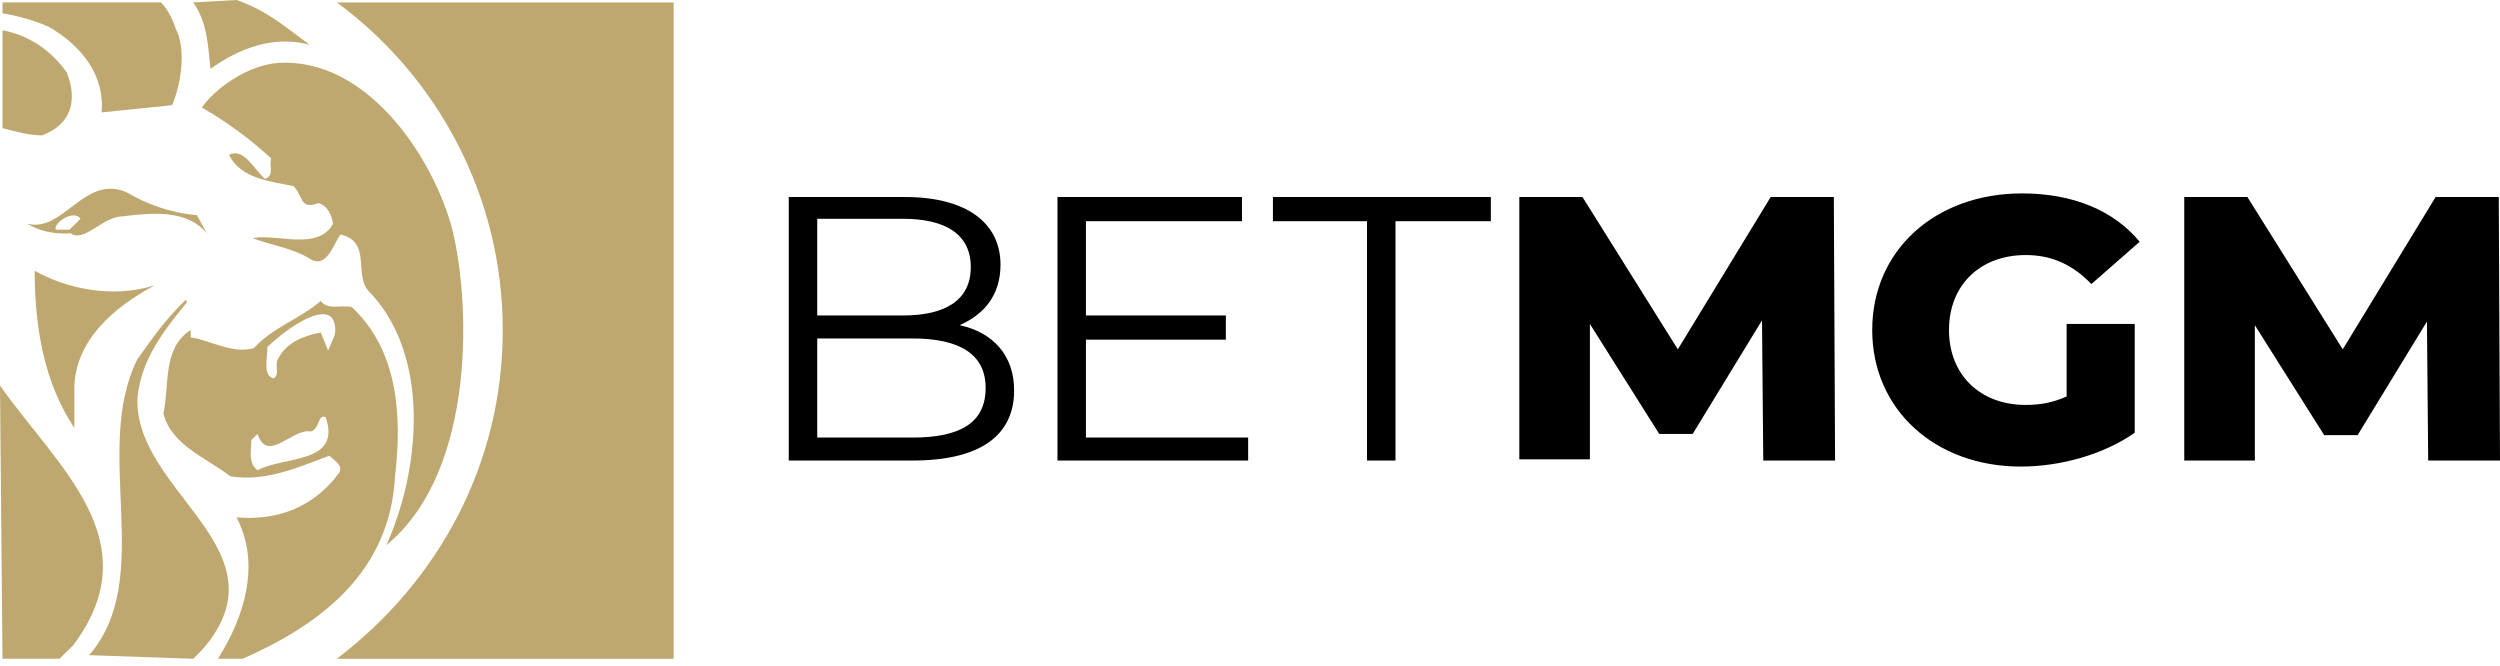
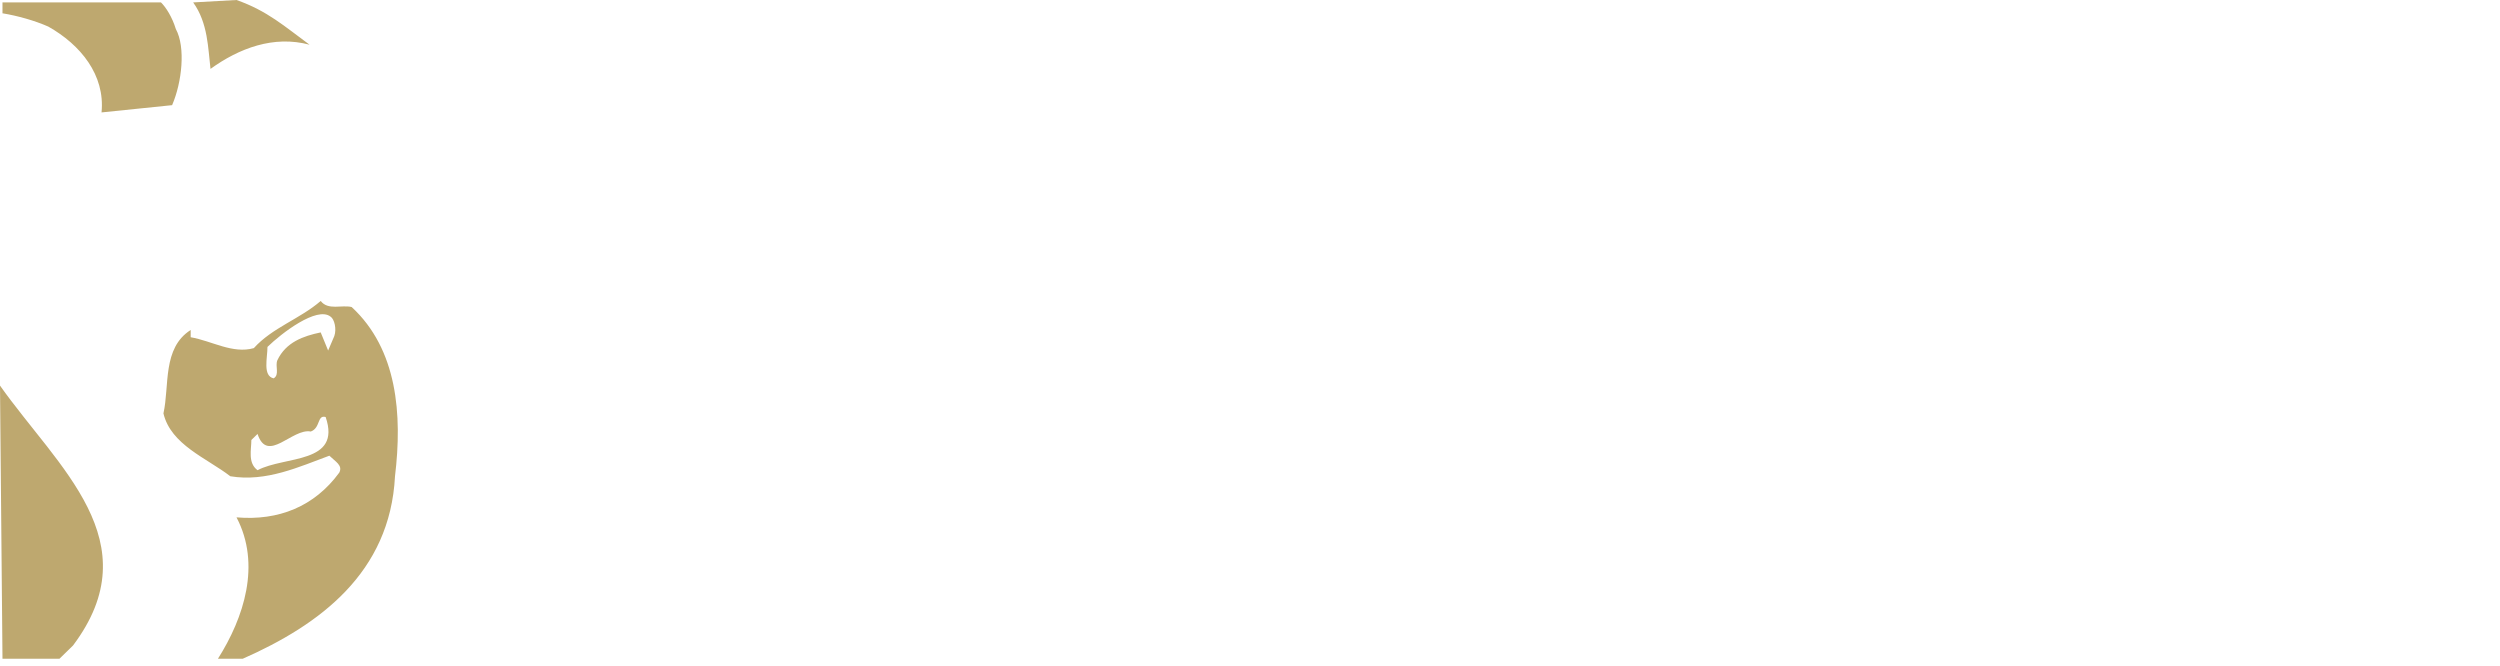
<svg xmlns="http://www.w3.org/2000/svg" width="154" height="41" viewBox="0 0 154 41" fill="none">
-   <path d="M62.47 24.05C62.47 26.805 60.411 28.369 56.215 28.369H48.588V12.137H55.758C59.495 12.137 61.631 13.701 61.631 16.307C61.631 18.168 60.639 19.36 59.114 20.03C61.173 20.476 62.47 21.891 62.47 24.05ZM50.342 13.552V19.434H55.605C58.275 19.434 59.8 18.466 59.8 16.456C59.8 14.445 58.275 13.477 55.605 13.477H50.342V13.552ZM60.716 23.901C60.716 21.817 59.114 20.849 56.215 20.849H50.342V26.954H56.215C59.114 26.954 60.716 26.061 60.716 23.901ZM76.886 26.88V28.369H65.14V12.137H76.505V13.626H66.894V19.434H75.513V20.923H66.894V26.954H76.886V26.88ZM84.285 13.626H78.412V12.137H91.836V13.626H85.963V28.369H84.208V13.626H84.285ZM108.617 28.369L108.54 19.732L104.269 26.731H102.209L97.938 19.955V28.295H93.59V12.137H97.48L103.354 21.519L109.074 12.137H112.964L113.04 28.369H108.617ZM127.38 19.955H131.499V26.657C129.592 27.997 126.923 28.741 124.482 28.741C119.219 28.741 115.329 25.242 115.329 20.328C115.329 15.413 119.219 11.914 124.558 11.914C127.685 11.914 130.202 12.956 131.804 14.892L128.829 17.498C127.685 16.307 126.389 15.711 124.787 15.711C121.965 15.711 120.058 17.573 120.058 20.328C120.058 23.082 121.965 24.944 124.787 24.944C125.702 24.944 126.465 24.795 127.304 24.423V19.955H127.38ZM149.576 28.369L149.5 19.806L145.229 26.805H143.169L138.898 20.03V28.369H134.55V12.137H138.44L144.313 21.519L150.034 12.137H153.924L154 28.369H149.576Z" fill="black" />
-   <path d="M2.137 16.68C2.137 20.254 2.748 23.605 4.578 26.36V23.977C4.578 20.998 7.019 18.914 9.536 17.573C6.943 18.392 4.121 17.797 2.137 16.68ZM4.273 14.148H3.434C3.282 13.701 4.578 12.882 4.96 13.478L4.273 14.148ZM1.68 13.776C2.366 14.223 3.358 14.446 4.349 14.372C5.188 14.967 6.333 13.329 7.553 13.329C9.307 13.106 11.519 12.882 12.74 14.372L12.13 13.255C10.451 13.106 9.079 12.585 7.782 11.84C5.188 10.723 3.892 14.372 1.68 13.776ZM0.154 7.894C0.993 8.117 1.832 8.34 2.595 8.34C4.349 7.67 4.807 6.256 4.121 4.469C3.053 2.979 1.68 2.16 0.154 1.862V7.894ZM11.901 40.581C12.13 40.358 12.511 39.986 12.74 39.688C17.469 33.731 8.239 30.231 8.468 24.498C8.697 22.19 9.994 20.477 11.519 18.616L11.443 18.467C9.994 19.882 9.46 20.775 8.468 22.115C5.646 27.774 9.612 35.593 5.494 40.358L11.901 40.581ZM30.97 20.328C30.97 28.593 27.003 35.816 20.749 40.581H41.495V0.15H20.749C26.927 4.692 30.97 12.063 30.97 20.328Z" fill="#BEA86F" />
  <path d="M0.153 40.58H3.661L4.5 39.761C9.306 33.358 3.585 28.816 0 23.753L0.153 40.58ZM9.916 0.149H0.153V0.819C1.068 0.968 2.136 1.266 2.975 1.638C4.958 2.755 6.483 4.616 6.255 6.925L10.602 6.478C11.213 5.063 11.441 2.904 10.831 1.787C10.602 1.042 10.221 0.447 9.916 0.149ZM11.899 0.149C12.814 1.415 12.814 2.978 12.967 4.244C14.721 2.978 16.857 2.159 19.069 2.755C17.543 1.638 16.476 0.67 14.569 0L11.899 0.149ZM20.594 20.7L20.213 21.593L19.755 20.476C18.687 20.7 17.62 21.072 17.086 22.189C16.933 22.561 17.238 23.082 16.857 23.306C16.17 23.157 16.476 22.04 16.476 21.37C17.314 20.551 19.526 18.838 20.366 19.508C20.594 19.657 20.747 20.253 20.594 20.7ZM15.865 28.965C15.255 28.518 15.484 27.699 15.484 27.103L15.865 26.731C16.476 28.592 18.001 26.358 19.145 26.582C19.755 26.358 19.526 25.54 20.06 25.688C21.052 28.592 17.543 28.071 15.865 28.965ZM24.332 29.337C24.79 25.54 24.484 21.519 21.662 18.913C21.052 18.764 20.213 19.136 19.755 18.54C18.459 19.657 16.781 20.178 15.636 21.444C14.34 21.817 13.043 20.997 11.746 20.774V20.327C9.992 21.444 10.45 23.753 10.068 25.465C10.526 27.401 12.738 28.22 14.187 29.337C16.399 29.709 18.459 28.741 20.289 28.071C20.671 28.443 21.128 28.667 20.899 29.113C19.374 31.198 17.162 32.092 14.569 31.869C16.094 34.772 15.026 38.049 13.424 40.58H14.95C19.679 38.495 24.027 35.294 24.332 29.337Z" fill="#BEA86F" />
-   <path d="M27.765 13.775C26.468 9.382 22.502 3.574 17.163 3.872C15.18 4.021 13.196 5.51 12.434 6.627C13.883 7.446 15.408 8.563 16.705 9.754C16.552 10.201 16.934 10.796 16.324 11.02C15.637 10.424 15.027 9.084 14.112 9.531C14.798 11.02 16.705 11.169 18.078 11.467C18.688 12.062 18.459 12.956 19.604 12.509C20.214 12.658 20.442 13.328 20.519 13.775C19.604 15.488 17.01 14.371 15.561 14.668C16.705 15.115 18.002 15.264 19.07 15.934C20.137 16.604 20.519 15.041 20.976 14.445C22.883 14.892 21.815 16.828 22.654 17.87C26.621 21.891 25.858 29.039 23.799 33.581C29.443 28.965 28.985 18.168 27.765 13.775Z" fill="#BEA86F" />
</svg>